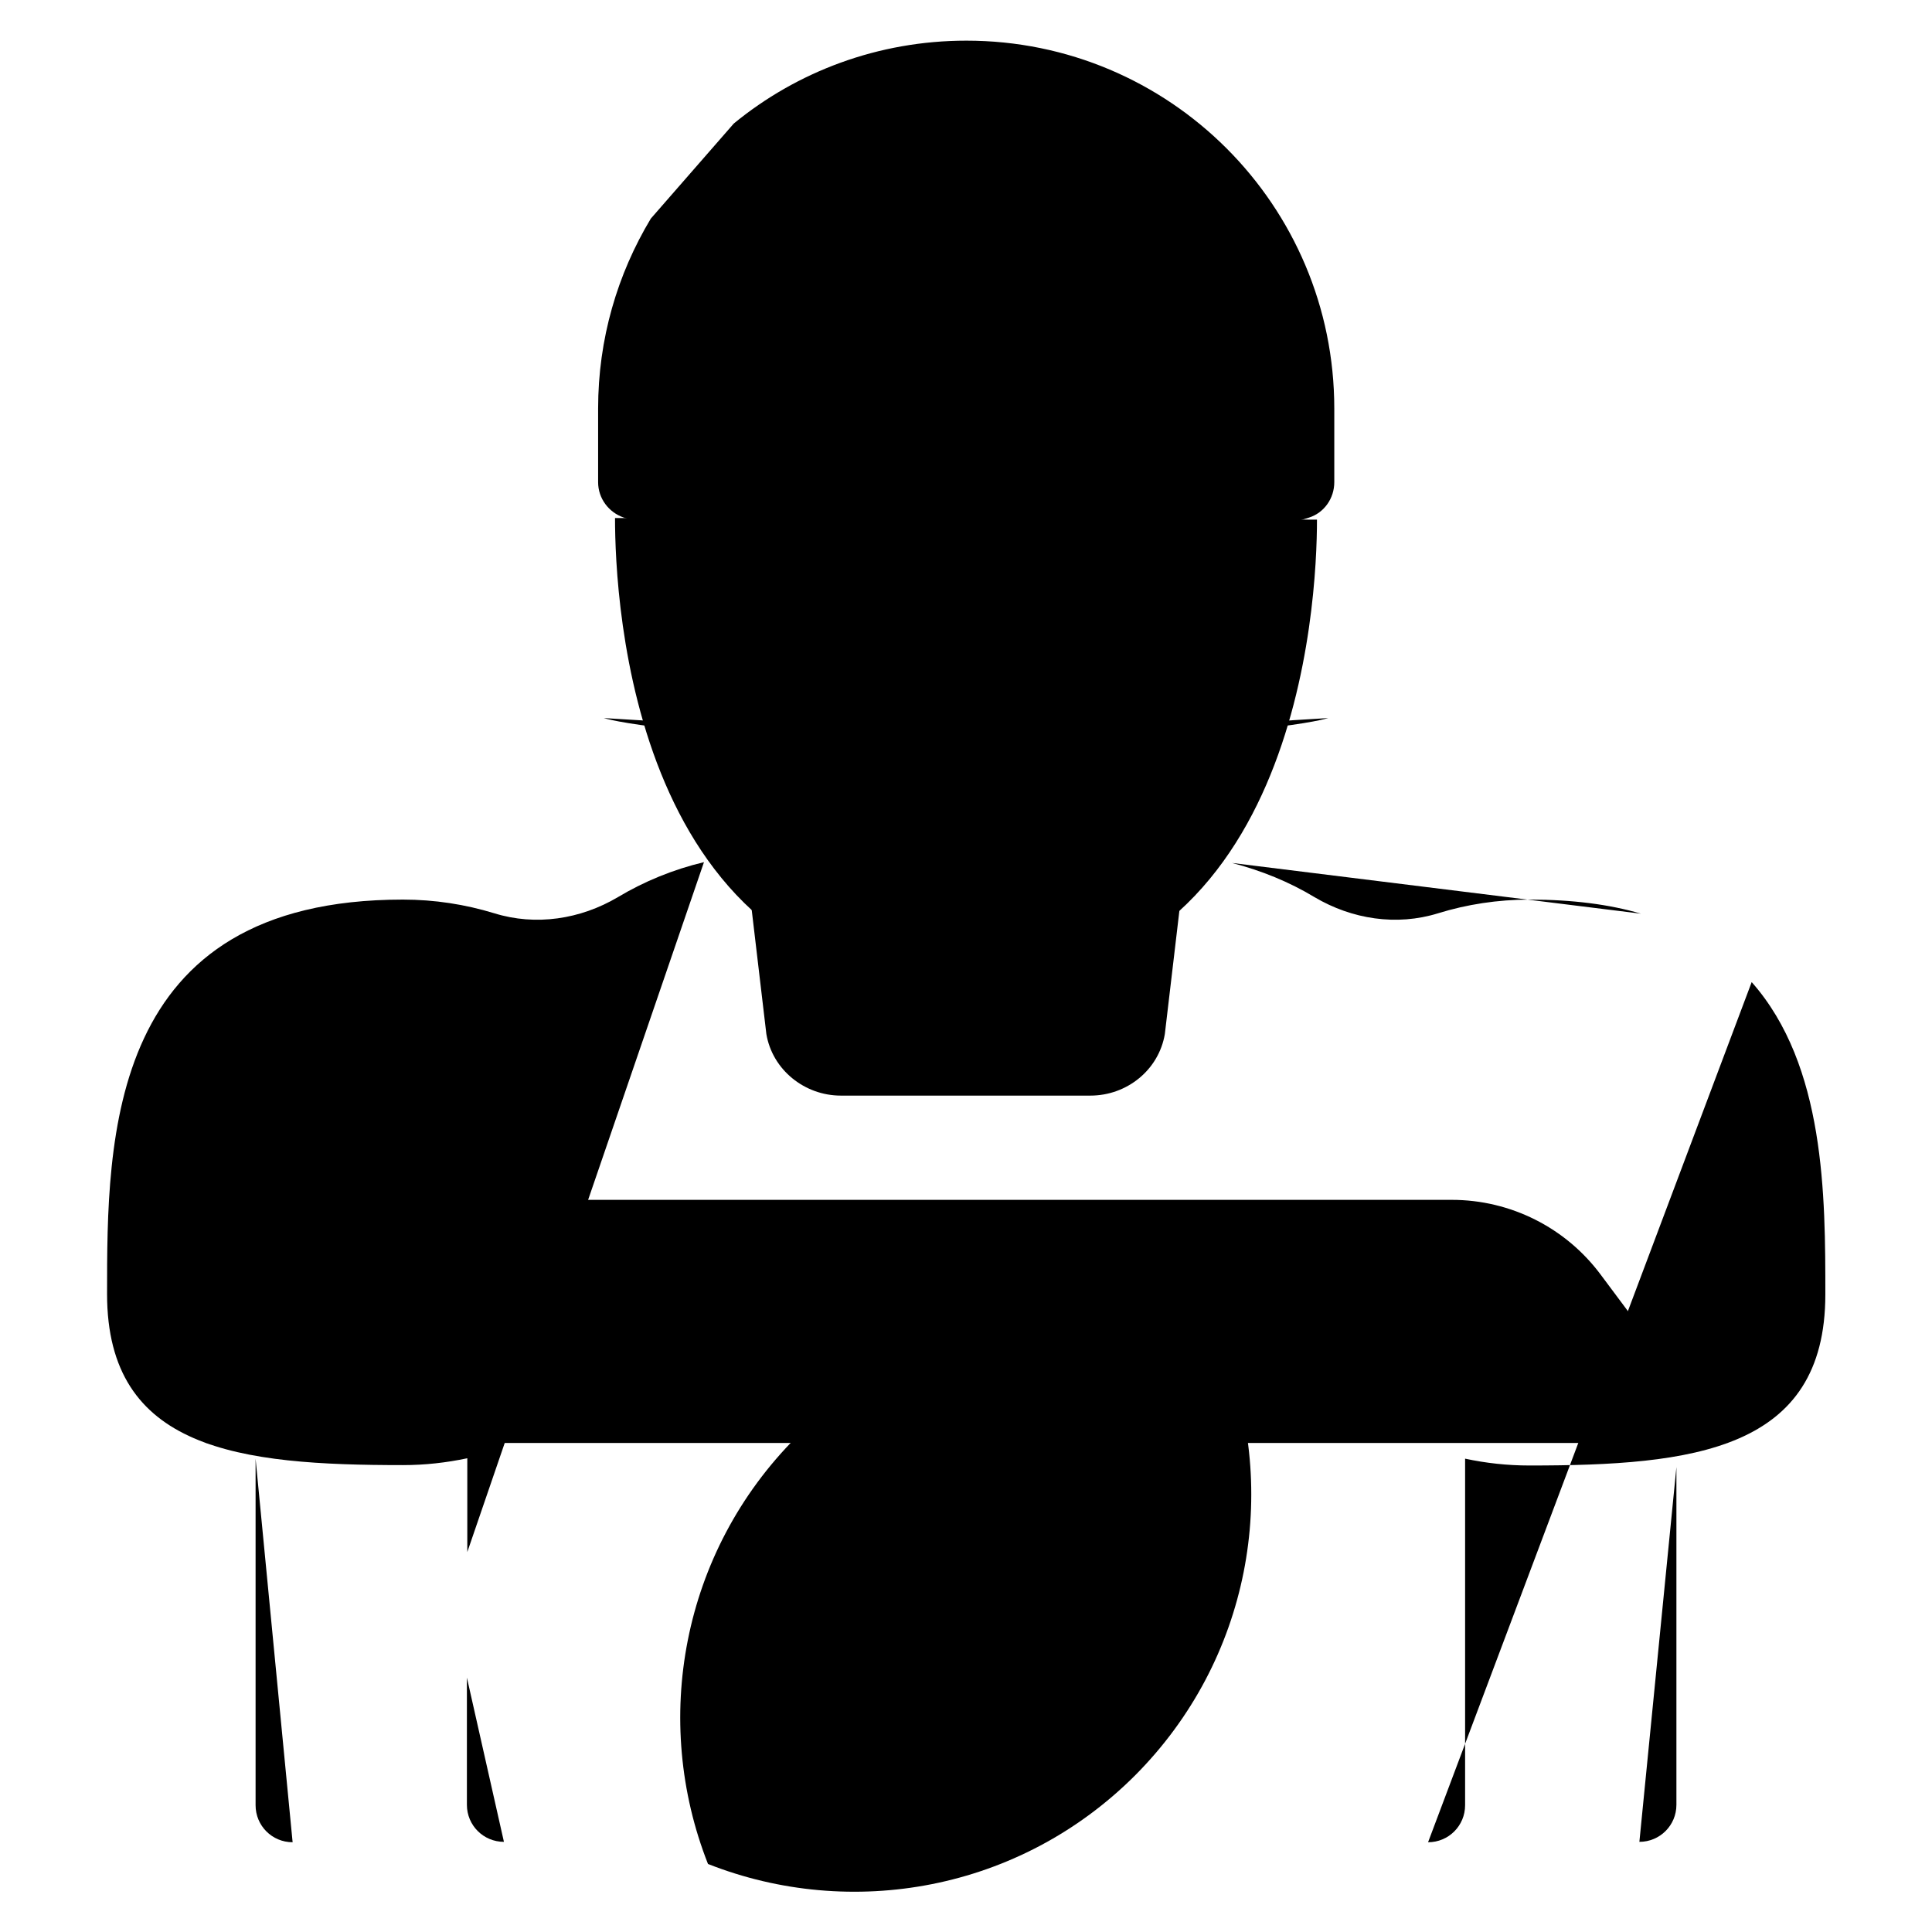
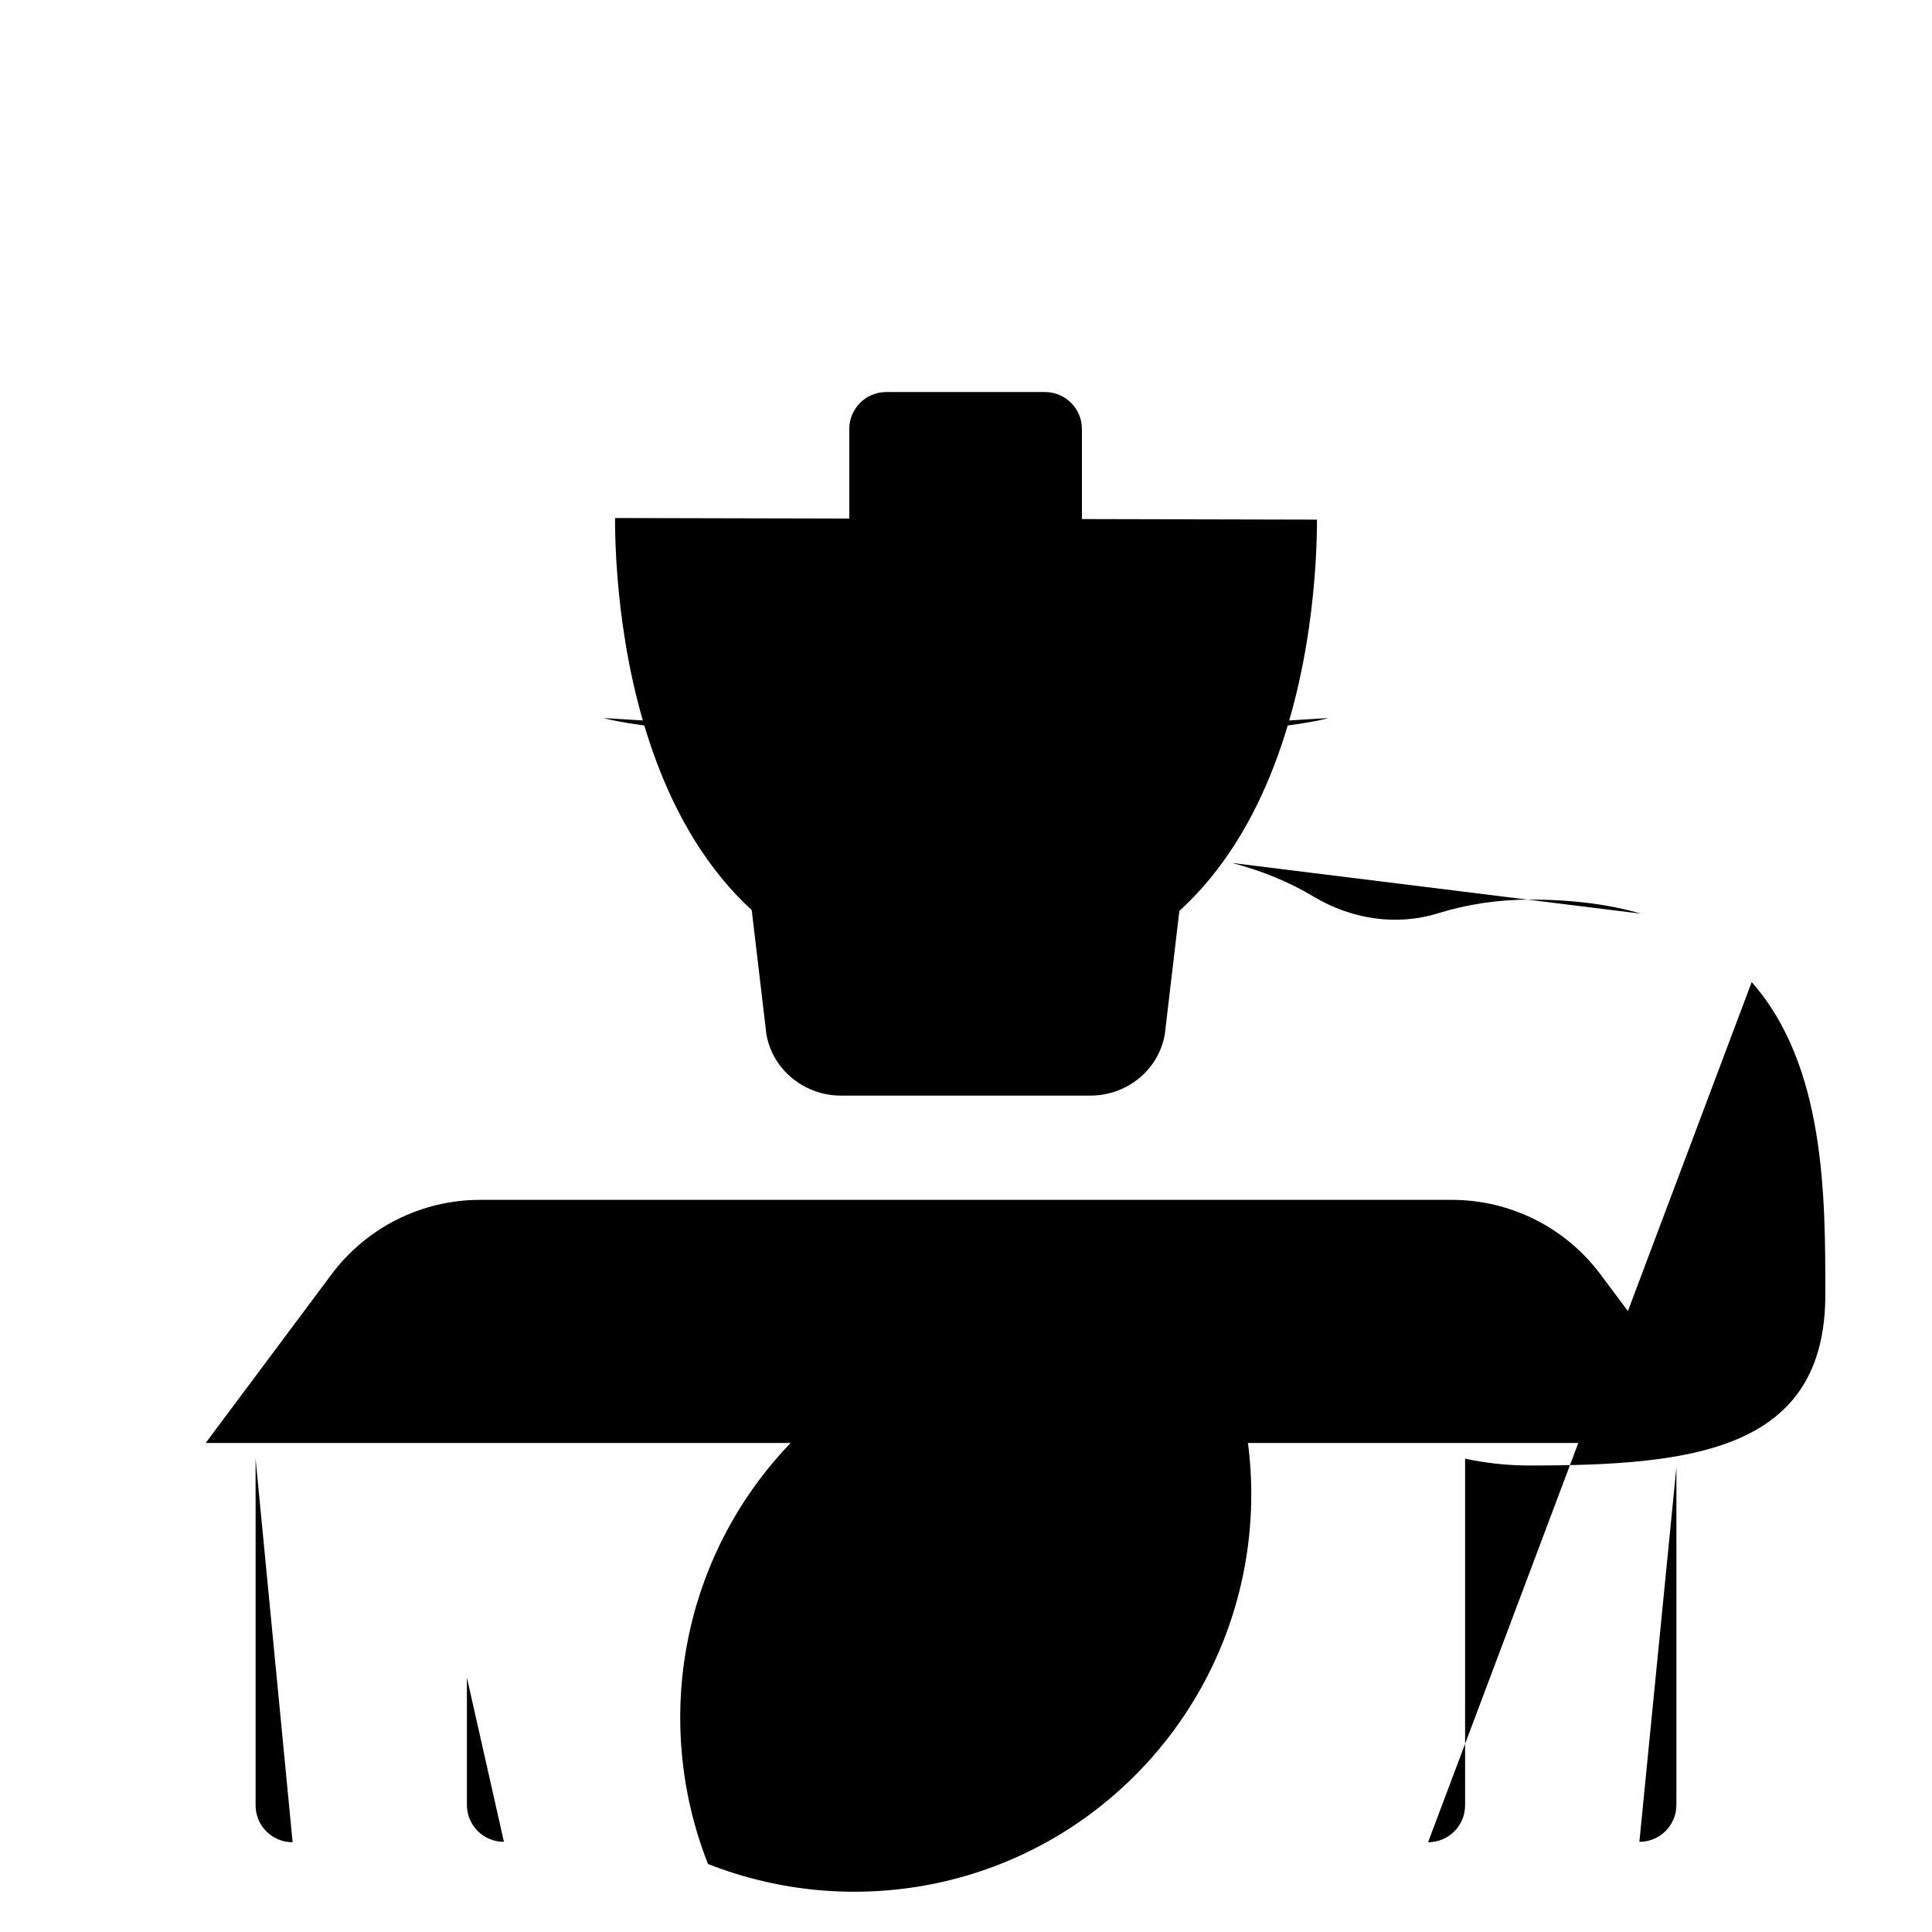
<svg xmlns="http://www.w3.org/2000/svg" id="svg3108" viewBox="0 0 48 48">
  <g id="g3439">
    <g id="g3445">
      <path id="path3447" class="cls-1" d="m41.65,36.45v8.39c0,.51-.41.92-.92.92" />
    </g>
    <g id="g3449">
      <path id="path3451" class="cls-1" d="m7.27,45.77c-.51,0-.92-.41-.92-.92v-8.61" />
    </g>
    <g id="g3453">
      <path id="path3455" class="cls-1" d="m42.89,35.85l-3.12-4.18c-.87-1.17-2.24-1.86-3.7-1.86H11.93c-1.46,0-2.83.69-3.7,1.86l-3.12,4.18" />
    </g>
    <g id="g3457">
-       <path id="path3459" class="cls-1" d="m17.49,21.42c-.76.18-1.49.48-2.14.87-.93.55-2.04.72-3.07.4-.72-.22-1.48-.34-2.27-.34-7.35,0-7.35,5.92-7.35,9.8s3.29,4.25,7.35,4.25c.55,0,1.08-.06,1.6-.17v2.33" />
-     </g>
+       </g>
    <g id="g3461">
      <path id="path3463" class="cls-1" d="m40.77,22.7c-.78-.23-1.7-.35-2.77-.35-.79,0-1.56.12-2.27.34-1.03.32-2.14.15-3.07-.4-.63-.38-1.32-.66-2.05-.85" />
    </g>
    <g id="g3465">
      <path id="path3467" class="cls-1" d="m35.48,45.77c.51,0,.92-.41.92-.92v-8.61c.51.11,1.05.17,1.6.17,4.06,0,7.35-.37,7.35-4.25,0-2.44,0-5.69-1.83-7.76" />
    </g>
    <g id="g3469">
      <path id="path3471" class="cls-1" d="m11.6,41.68v3.16c0,.51.41.92.92.92" />
    </g>
    <g id="g3473">
      <path id="path3475" class="cls-1" d="m15.28,12.87c0,2.02.41,11.65,8.71,11.67h0s0,0,.01,0,0,0,.01,0h0c8.25-.02,8.71-9.54,8.71-11.63" />
    </g>
    <g id="g3477">
      <path id="path3479" class="cls-1" d="m20.44,15.44h0" />
    </g>
    <g id="g3481">
      <path id="path3483" class="cls-1" d="m27.56,15.44h0" />
    </g>
    <g id="g3485">
      <path id="path3487" class="cls-1" d="m22.53,9.66V1.12" />
    </g>
    <g id="g3489">
      <path id="path3491" class="cls-1" d="m25.47,1.12v8.55" />
    </g>
    <g id="g3493">
      <path id="path3495" class="cls-1" d="m21.1,13.65v-2.99c0-.51.41-.92.92-.92h3.94c.51,0,.92.41.92.92v2.99" />
    </g>
    <g id="g3497">
-       <path id="path3499" class="cls-1" d="m16.17,5.43c-.83,1.38-1.31,2.99-1.31,4.72v1.83c0,.4.26.75.64.88,1.02.33,3.43.86,8.51.86s7.49-.53,8.51-.86c.38-.12.63-.48.63-.88v-1.83c0-5.05-4.09-9.14-9.14-9.14-2.19,0-4.21.77-5.78,2.06" />
-     </g>
+       </g>
    <g id="g3501">
      <path id="path3503" class="cls-1" d="m33,17.84s-1.72.55-9,.55" />
    </g>
    <g id="g3505">
      <path id="path3507" class="cls-1" d="m30.72,13.42l-.02.31c-.08,1.61-.66,3.31-1.59,4.48" />
    </g>
    <g id="g3509">
      <path id="path3511" class="cls-1" d="m18.88,18.22c-.92-1.18-1.51-2.88-1.59-4.48l-.02-.31" />
    </g>
    <g id="g3513">
      <path id="path3515" class="cls-1" d="m15,17.84s1.72.55,9,.55" />
    </g>
    <g id="g3517">
-       <path id="path3519" class="cls-1" d="m29.32,20.46c-1.31.15-3.04.26-5.32.26-2.4,0-4.2-.12-5.53-.28" />
-     </g>
+       </g>
    <g id="g3521">
      <path id="path3523" class="cls-1" d="m24,18.4v8.57" />
    </g>
    <g id="g3525">
      <path id="path3527" class="cls-1" d="m18.21,18.68s.83,6.98.83,7.01c.15.89.95,1.53,1.85,1.53h6.2c.91,0,1.7-.64,1.85-1.53,0-.03.83-7.01.83-7.01" />
    </g>
    <g id="g3529">
      <path id="path3531" class="cls-1" d="m28.2,44.11c-2.87,2.87-7.06,3.6-10.61,2.2-1.4-3.55-.67-7.74,2.2-10.61,2.87-2.87,7.06-3.6,10.61-2.2,1.4,3.55.66,7.74-2.2,10.61Z" />
    </g>
    <g id="g3533">
      <path id="path3535" class="cls-1" d="m26.36,37.54l-4.73,4.73" />
    </g>
    <g id="g3537">
      <path id="path3539" class="cls-1" d="m24.61,37.41l1.88,1.88" />
    </g>
    <g id="g3541">
      <path id="path3543" class="cls-1" d="m23.06,38.97l1.88,1.88" />
    </g>
    <g id="g3545">
-       <path id="path3547" class="cls-1" d="m21.51,40.52l1.88,1.88" />
-     </g>
+       </g>
    <g id="g3549">
      <path id="path3551" class="cls-1" d="m11.6,36.23v-2.41" />
    </g>
    <g id="g3553">
      <path id="path3555" class="cls-1" d="m36.4,36.23v-2.41" />
    </g>
  </g>
</svg>